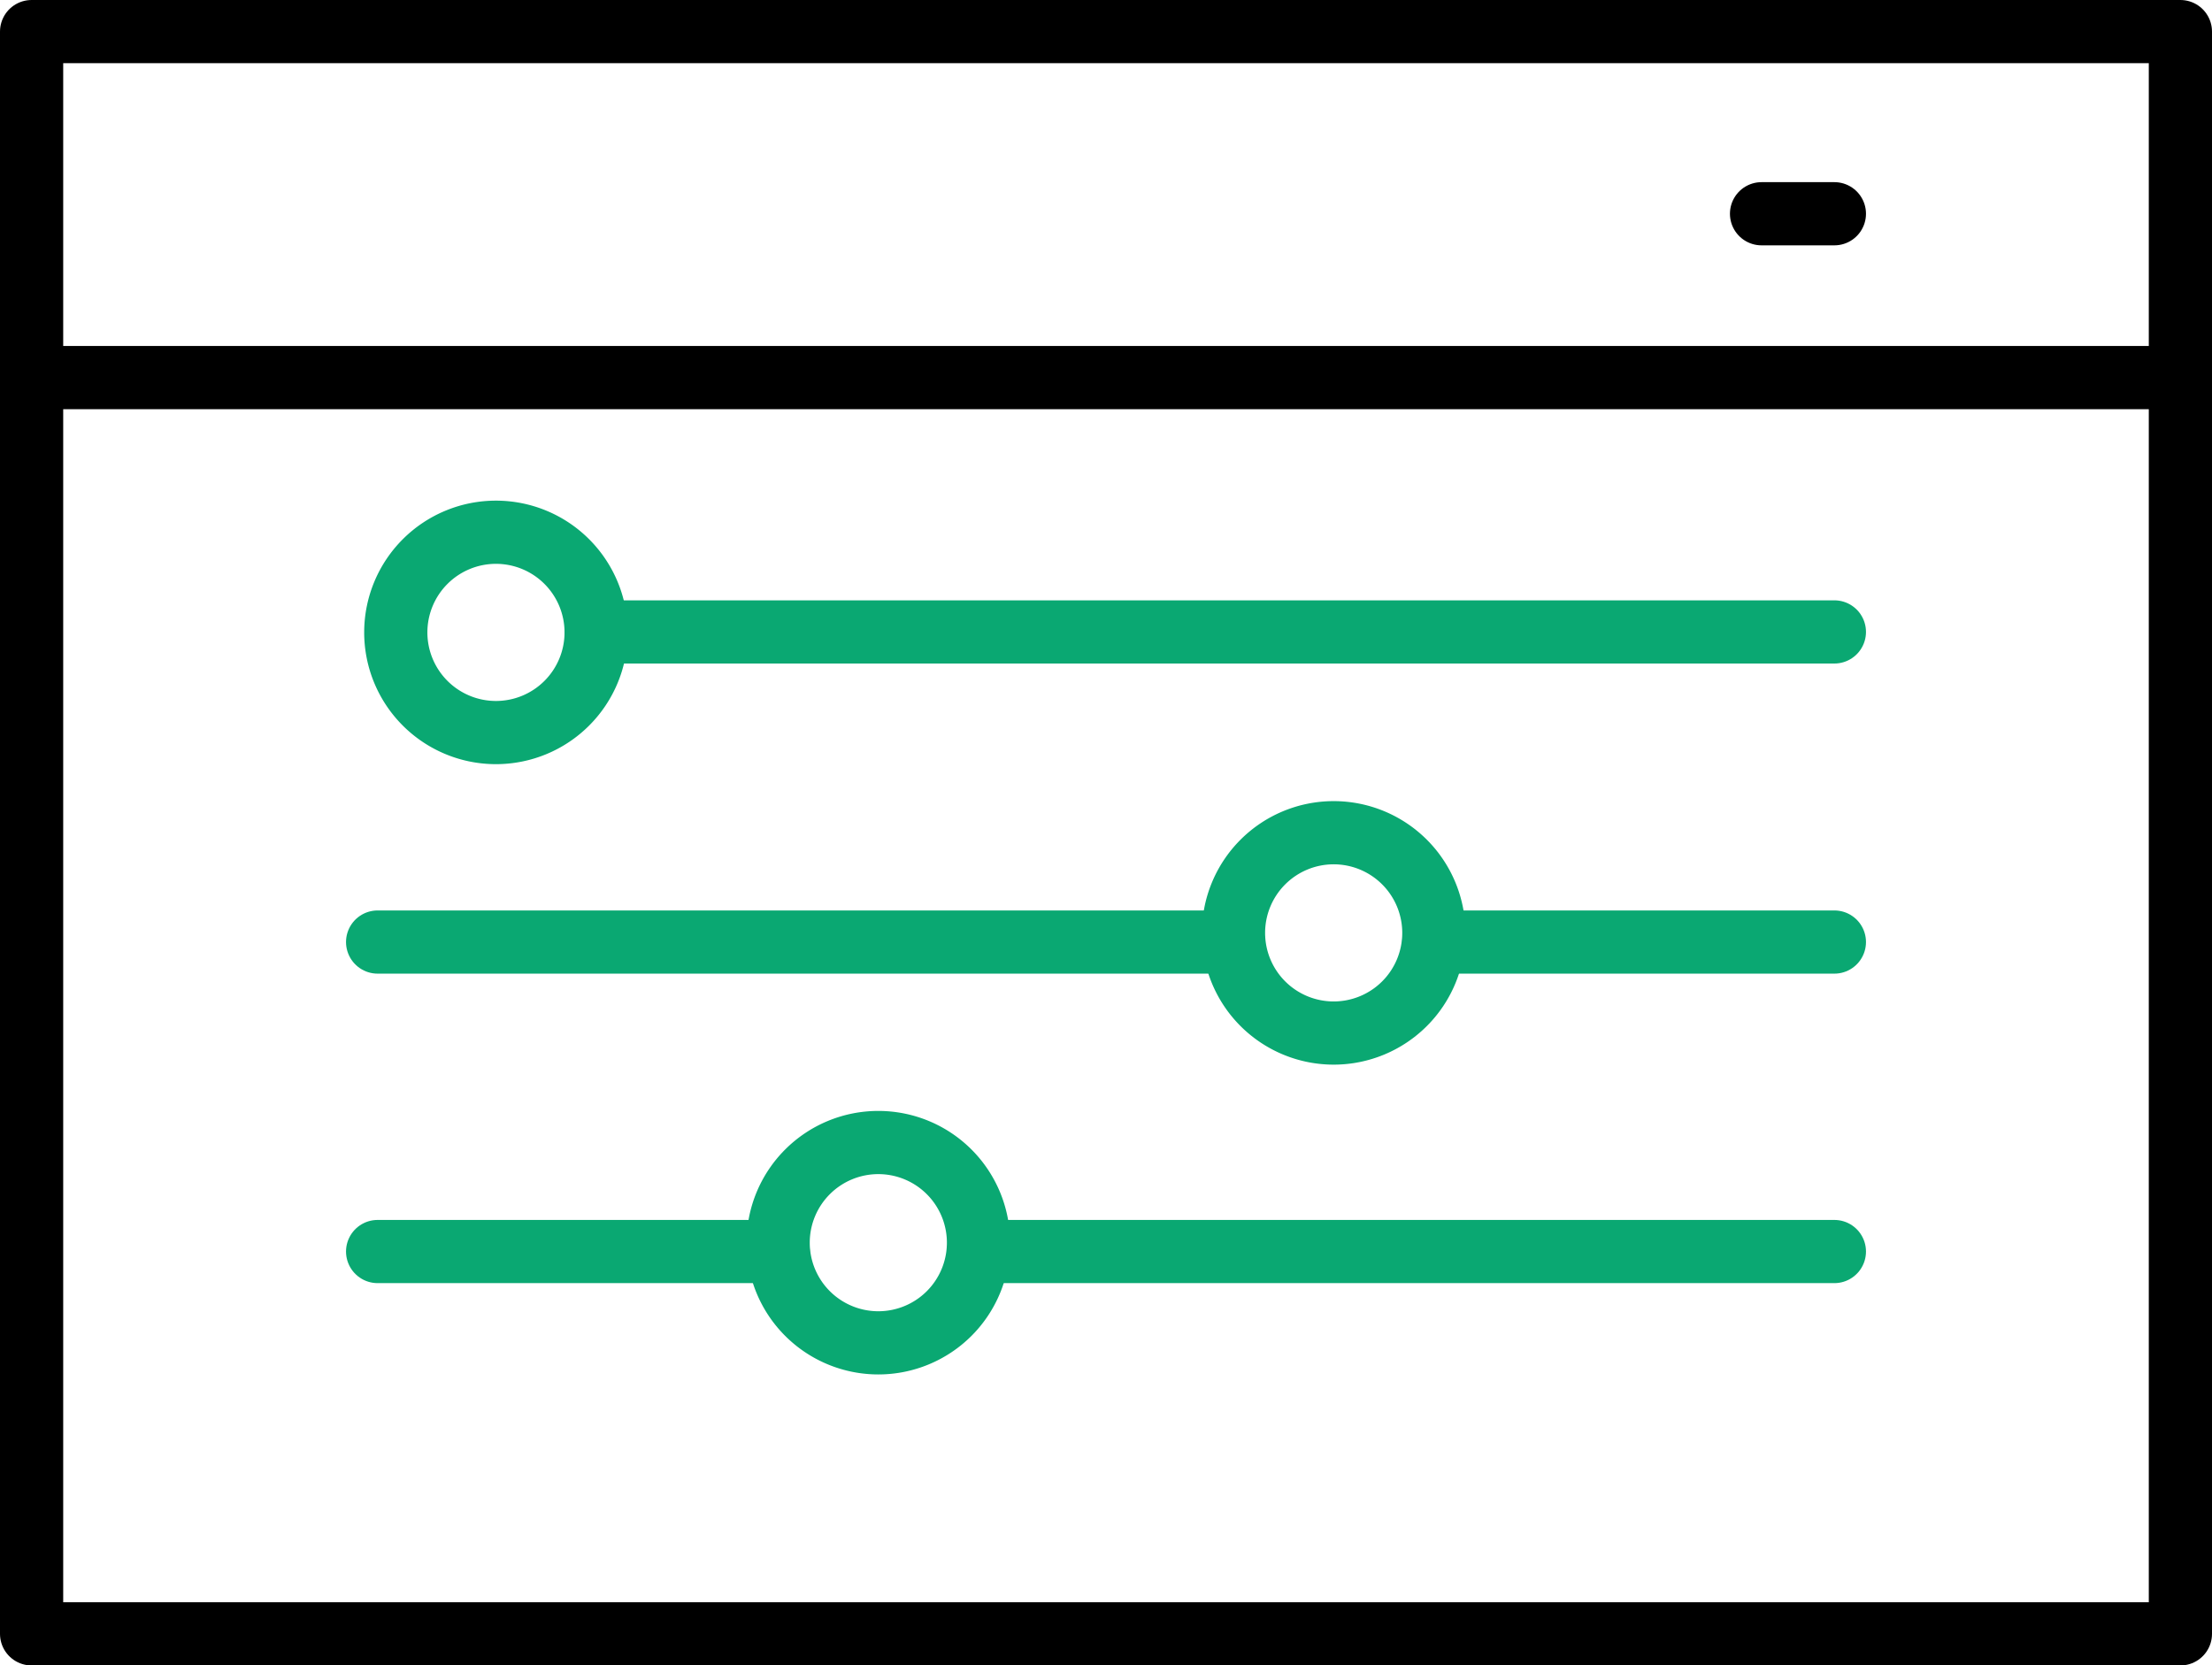
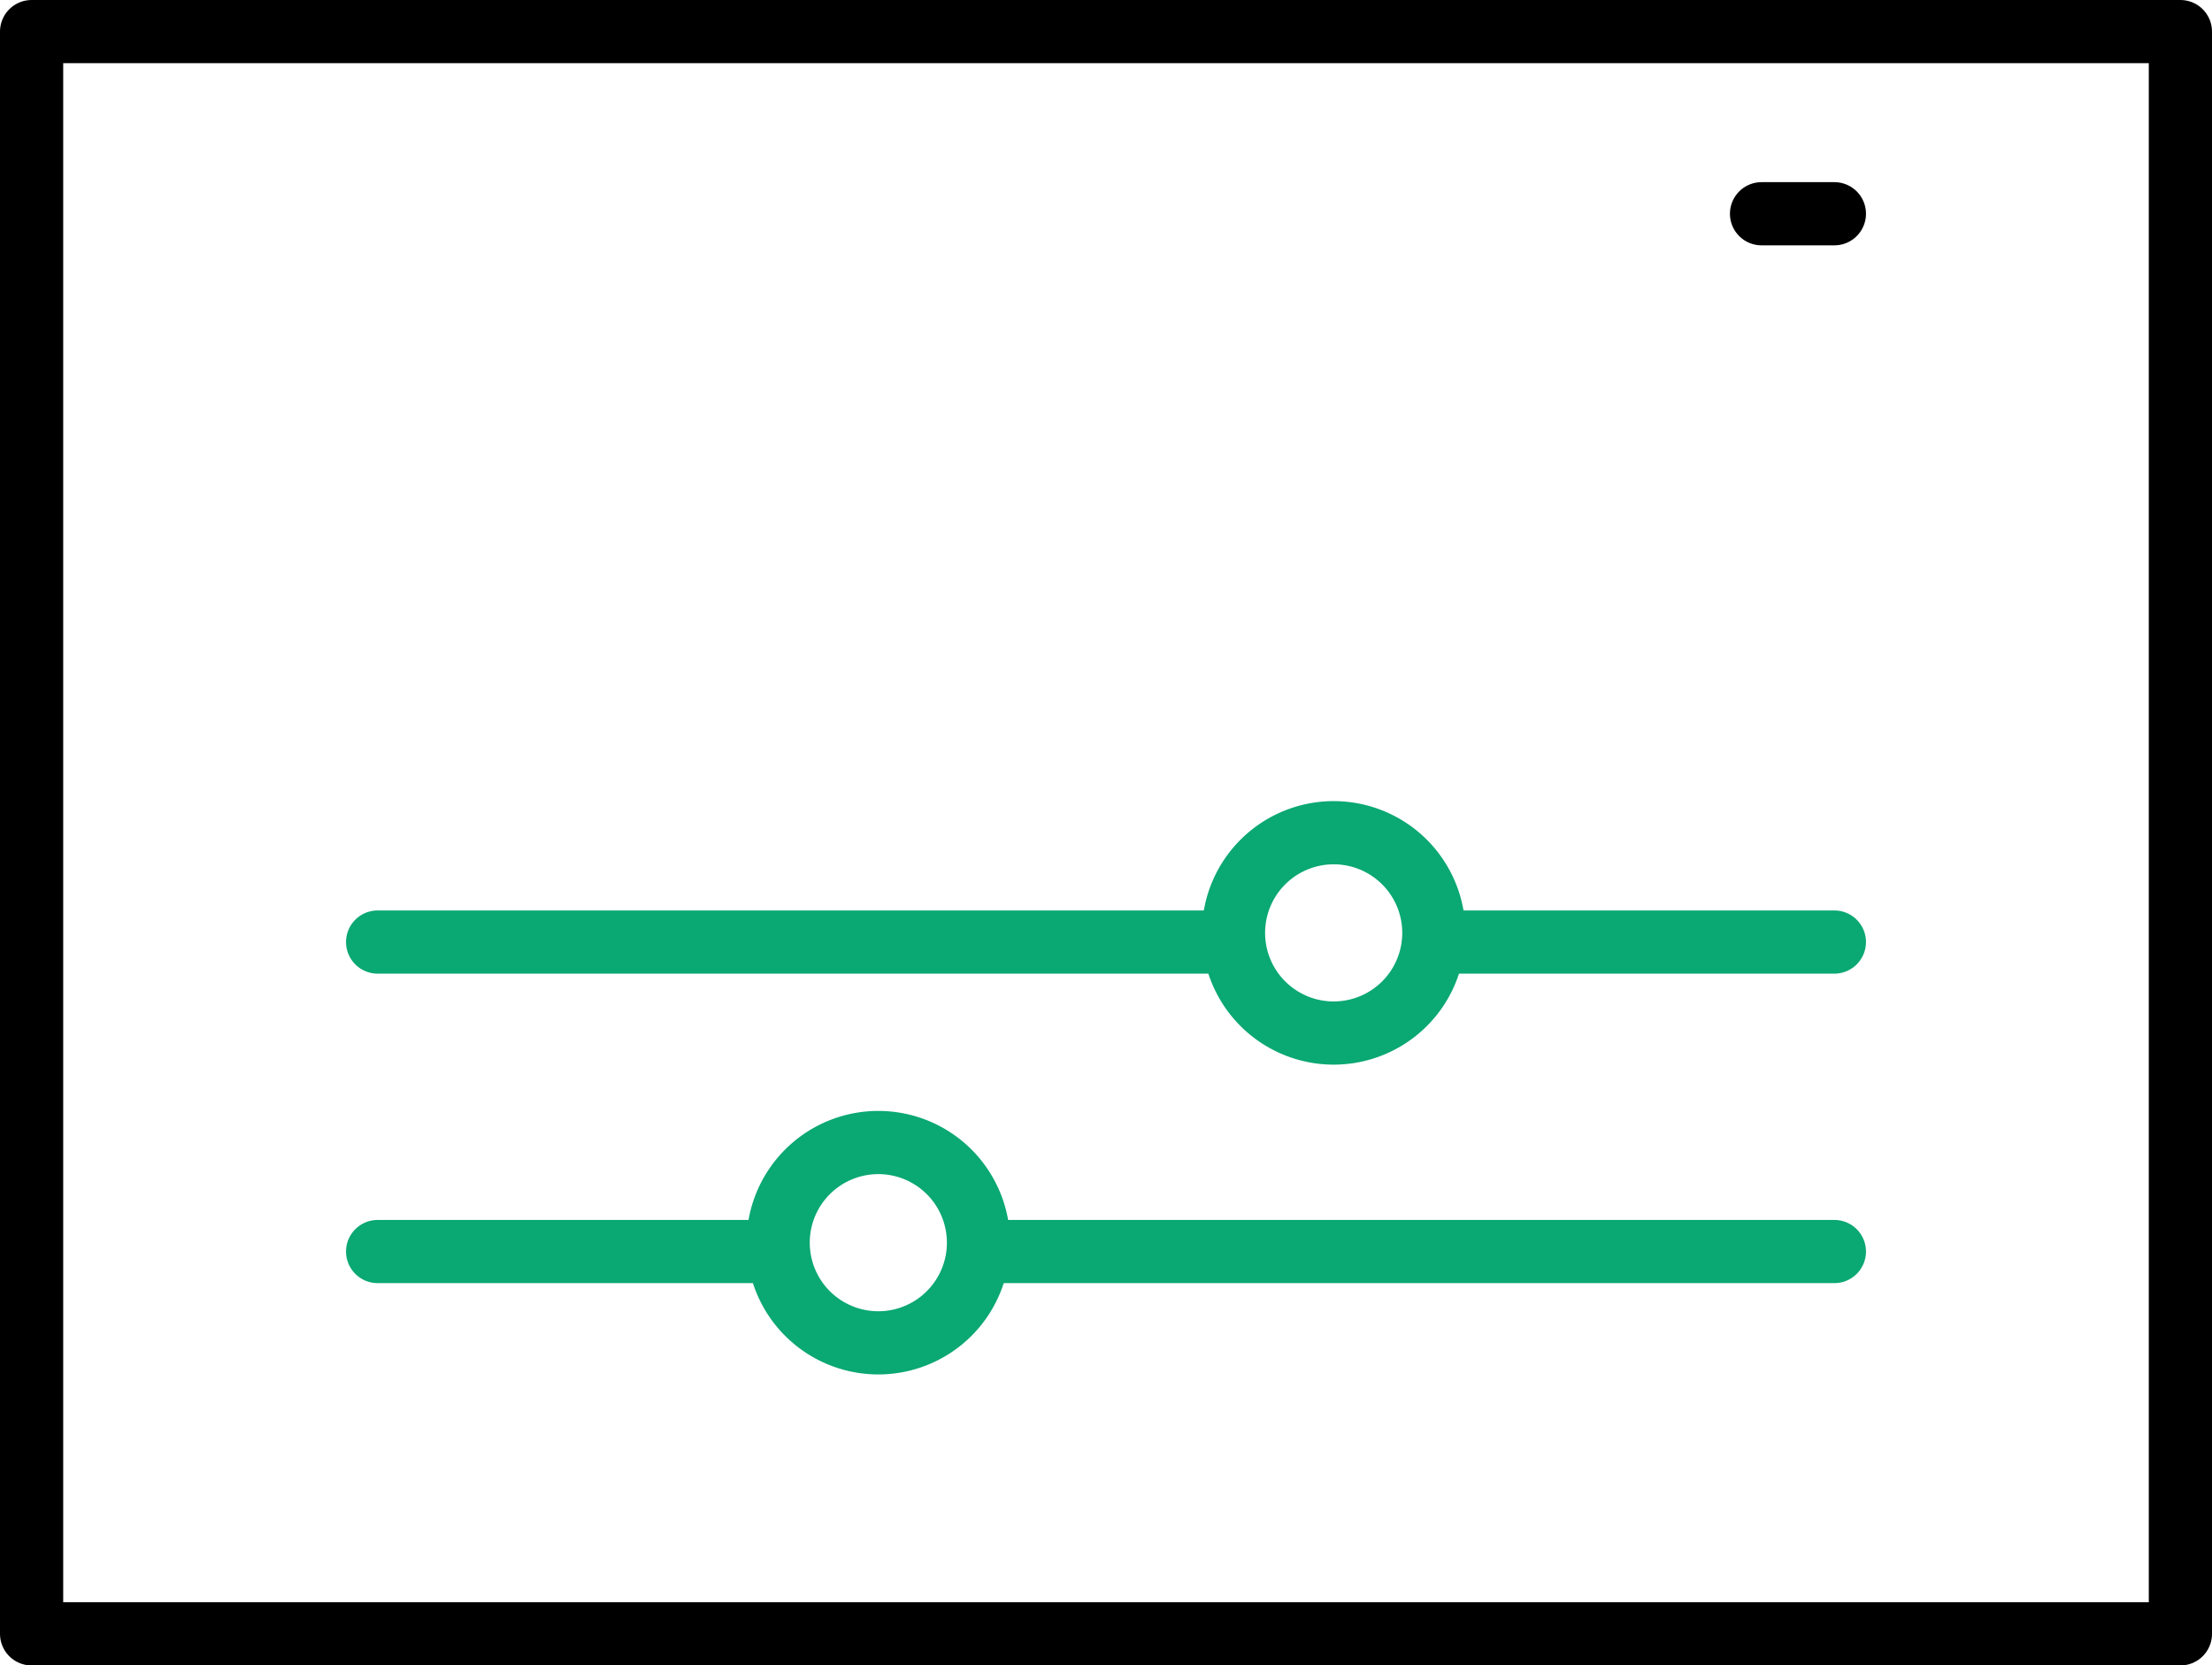
<svg xmlns="http://www.w3.org/2000/svg" viewBox="0 0 140 105.42">
  <defs>
    <style>.cls-1,.cls-2,.cls-3,.cls-4{fill:none;stroke-width:4px;}.cls-1,.cls-2{stroke:#000;}.cls-1,.cls-2,.cls-3{stroke-linejoin:round;}.cls-2,.cls-3{stroke-linecap:round;}.cls-3,.cls-4{stroke:#0aa872;}.cls-4{stroke-miterlimit:10;}</style>
  </defs>
  <g id="Layer_2" data-name="Layer 2">
    <g id="Hosting">
      <g id="hosting-05">
        <path class="cls-1" d="M138,2H2V103.42H138Z" />
-         <path class="cls-2" d="M2,23.9H138" />
        <path class="cls-2" d="M111.49,13.53h4.61" />
        <path class="cls-3" d="M23.9,59.63H78.07" />
        <path class="cls-3" d="M90.75,59.63H116.1" />
        <path class="cls-3" d="M23.9,79.22H49.25" />
        <path class="cls-3" d="M61.93,79.22H116.1" />
-         <path class="cls-3" d="M37.73,40H116.1" />
-         <path class="cls-4" d="M31.39,46.37A6.34,6.34,0,1,0,25.05,40,6.34,6.34,0,0,0,31.39,46.37Z" />
+         <path class="cls-4" d="M31.39,46.37Z" />
        <path class="cls-4" d="M84.41,65.39a6.34,6.34,0,1,0-6.34-6.34A6.34,6.34,0,0,0,84.41,65.39Z" />
        <path class="cls-4" d="M55.59,85a6.34,6.34,0,1,0-6.34-6.34A6.34,6.34,0,0,0,55.59,85Z" />
      </g>
    </g>
  </g>
</svg>